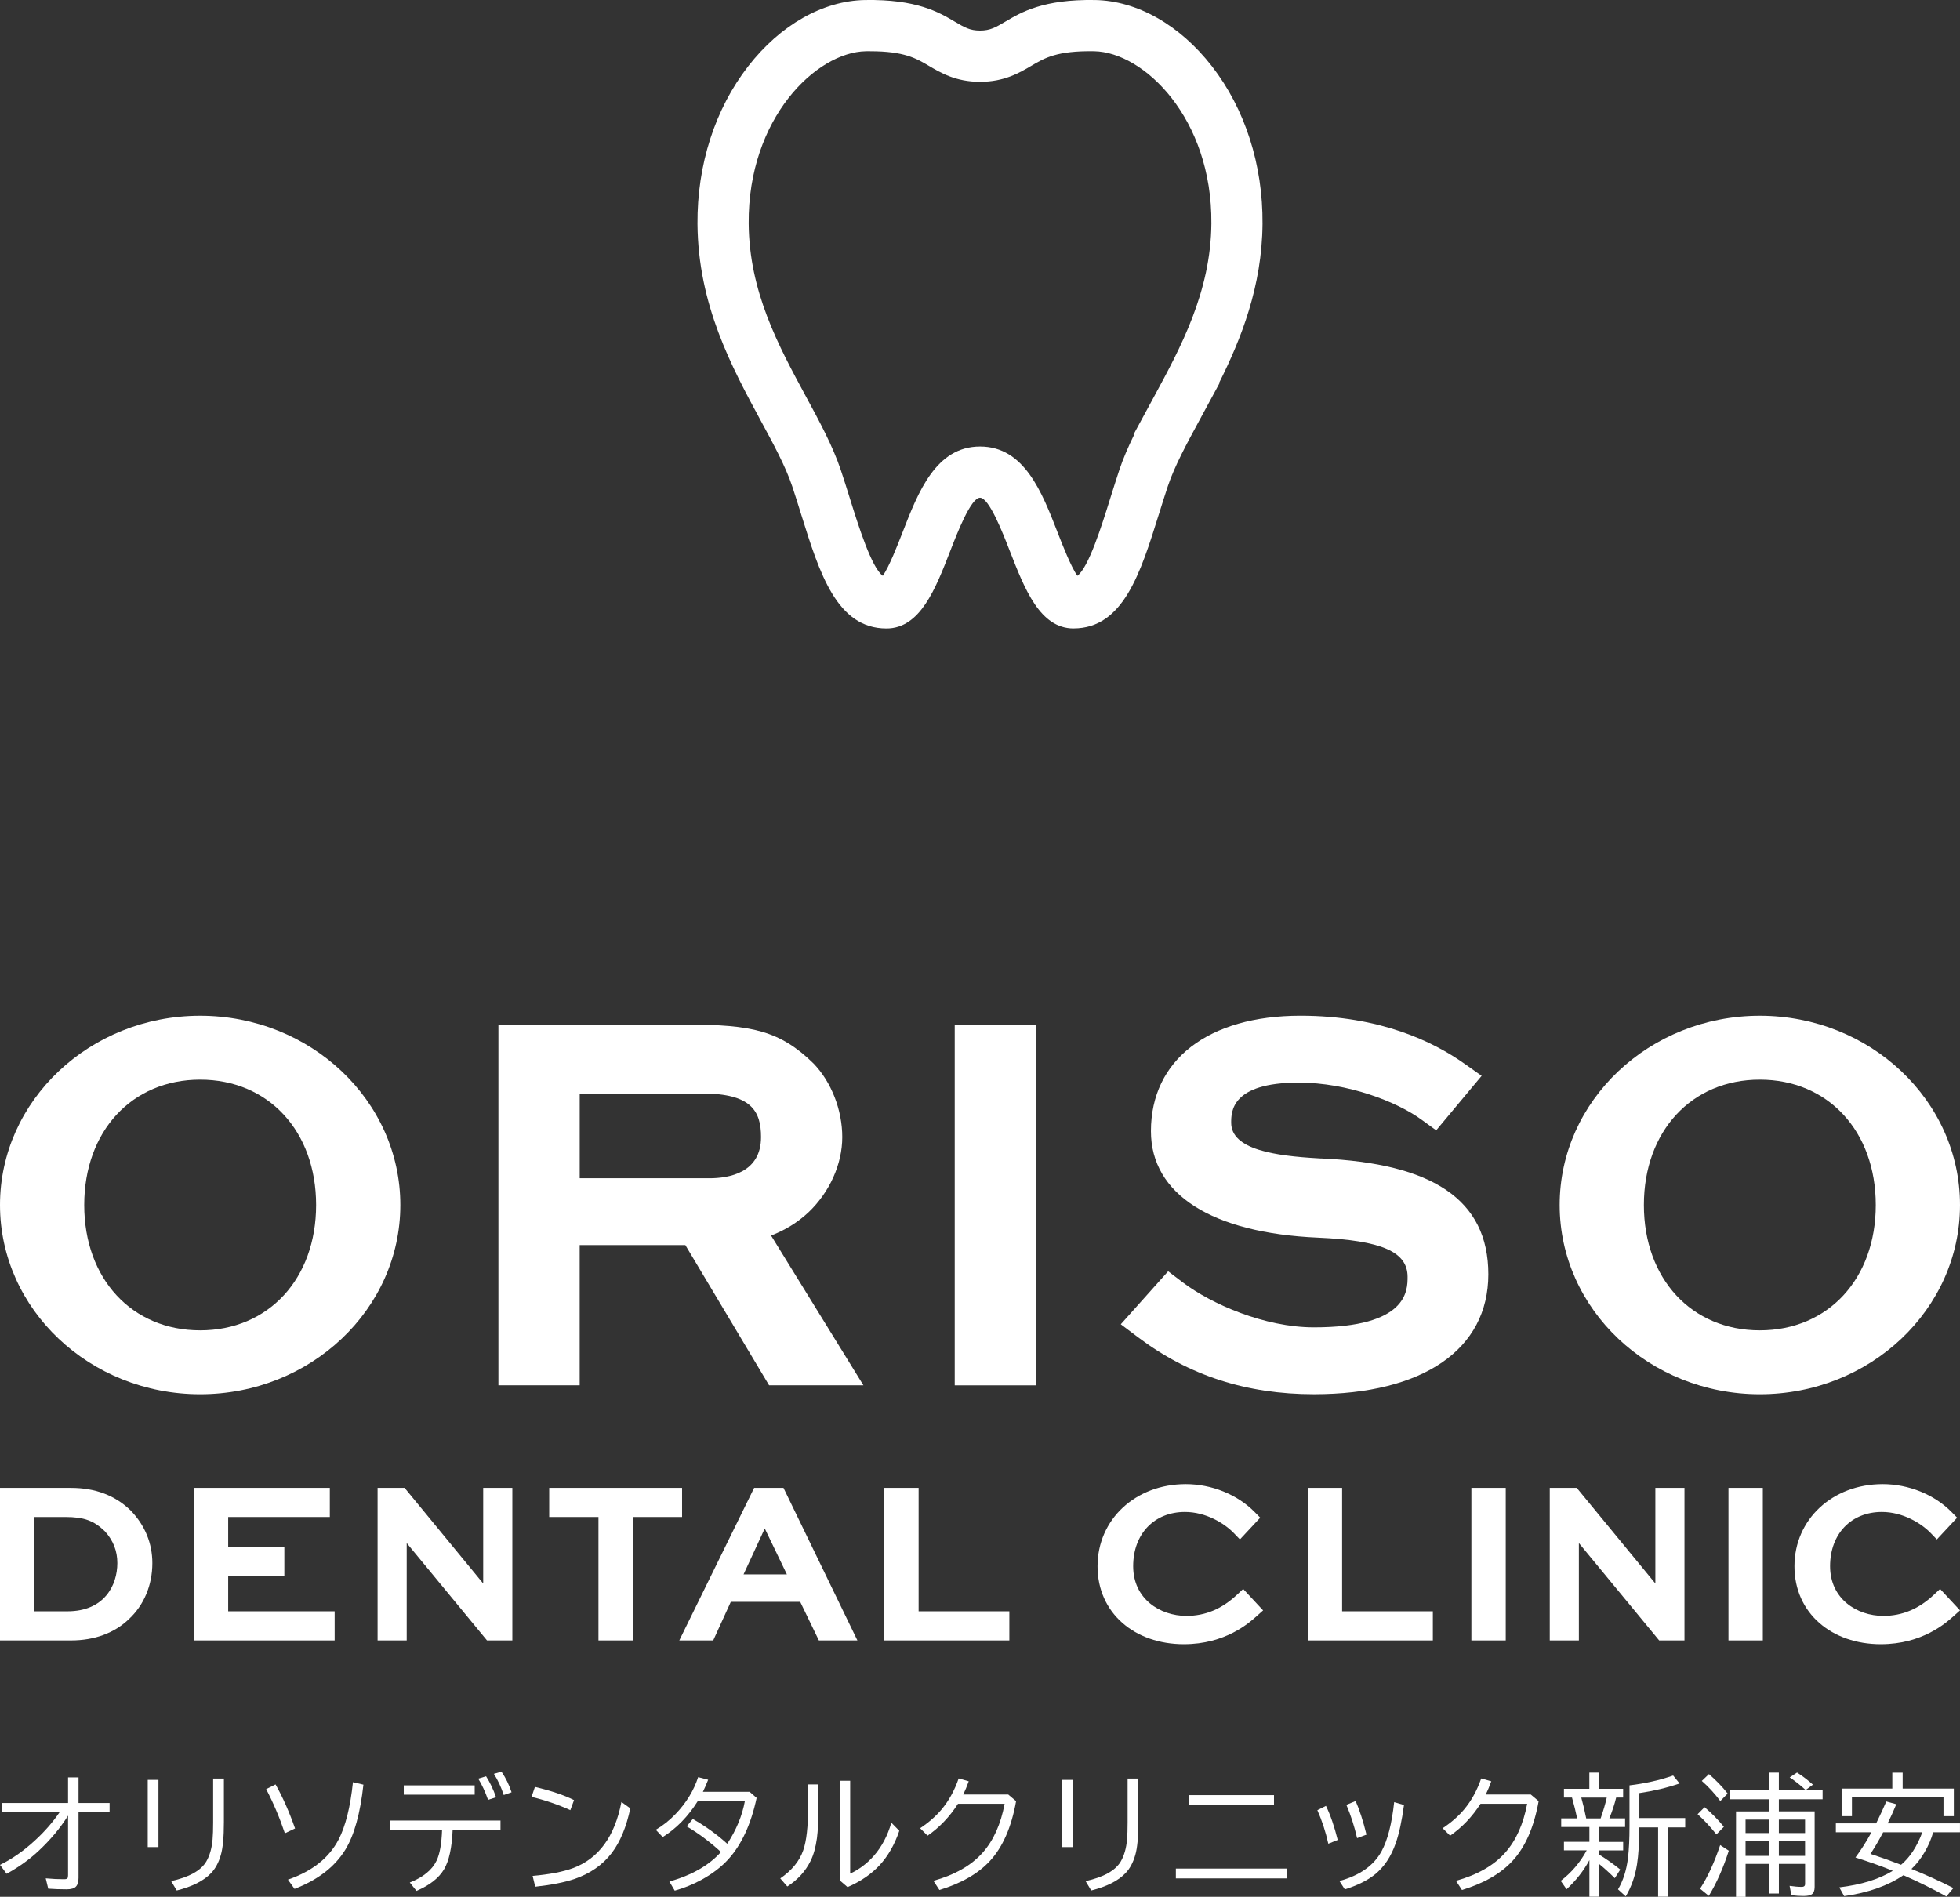
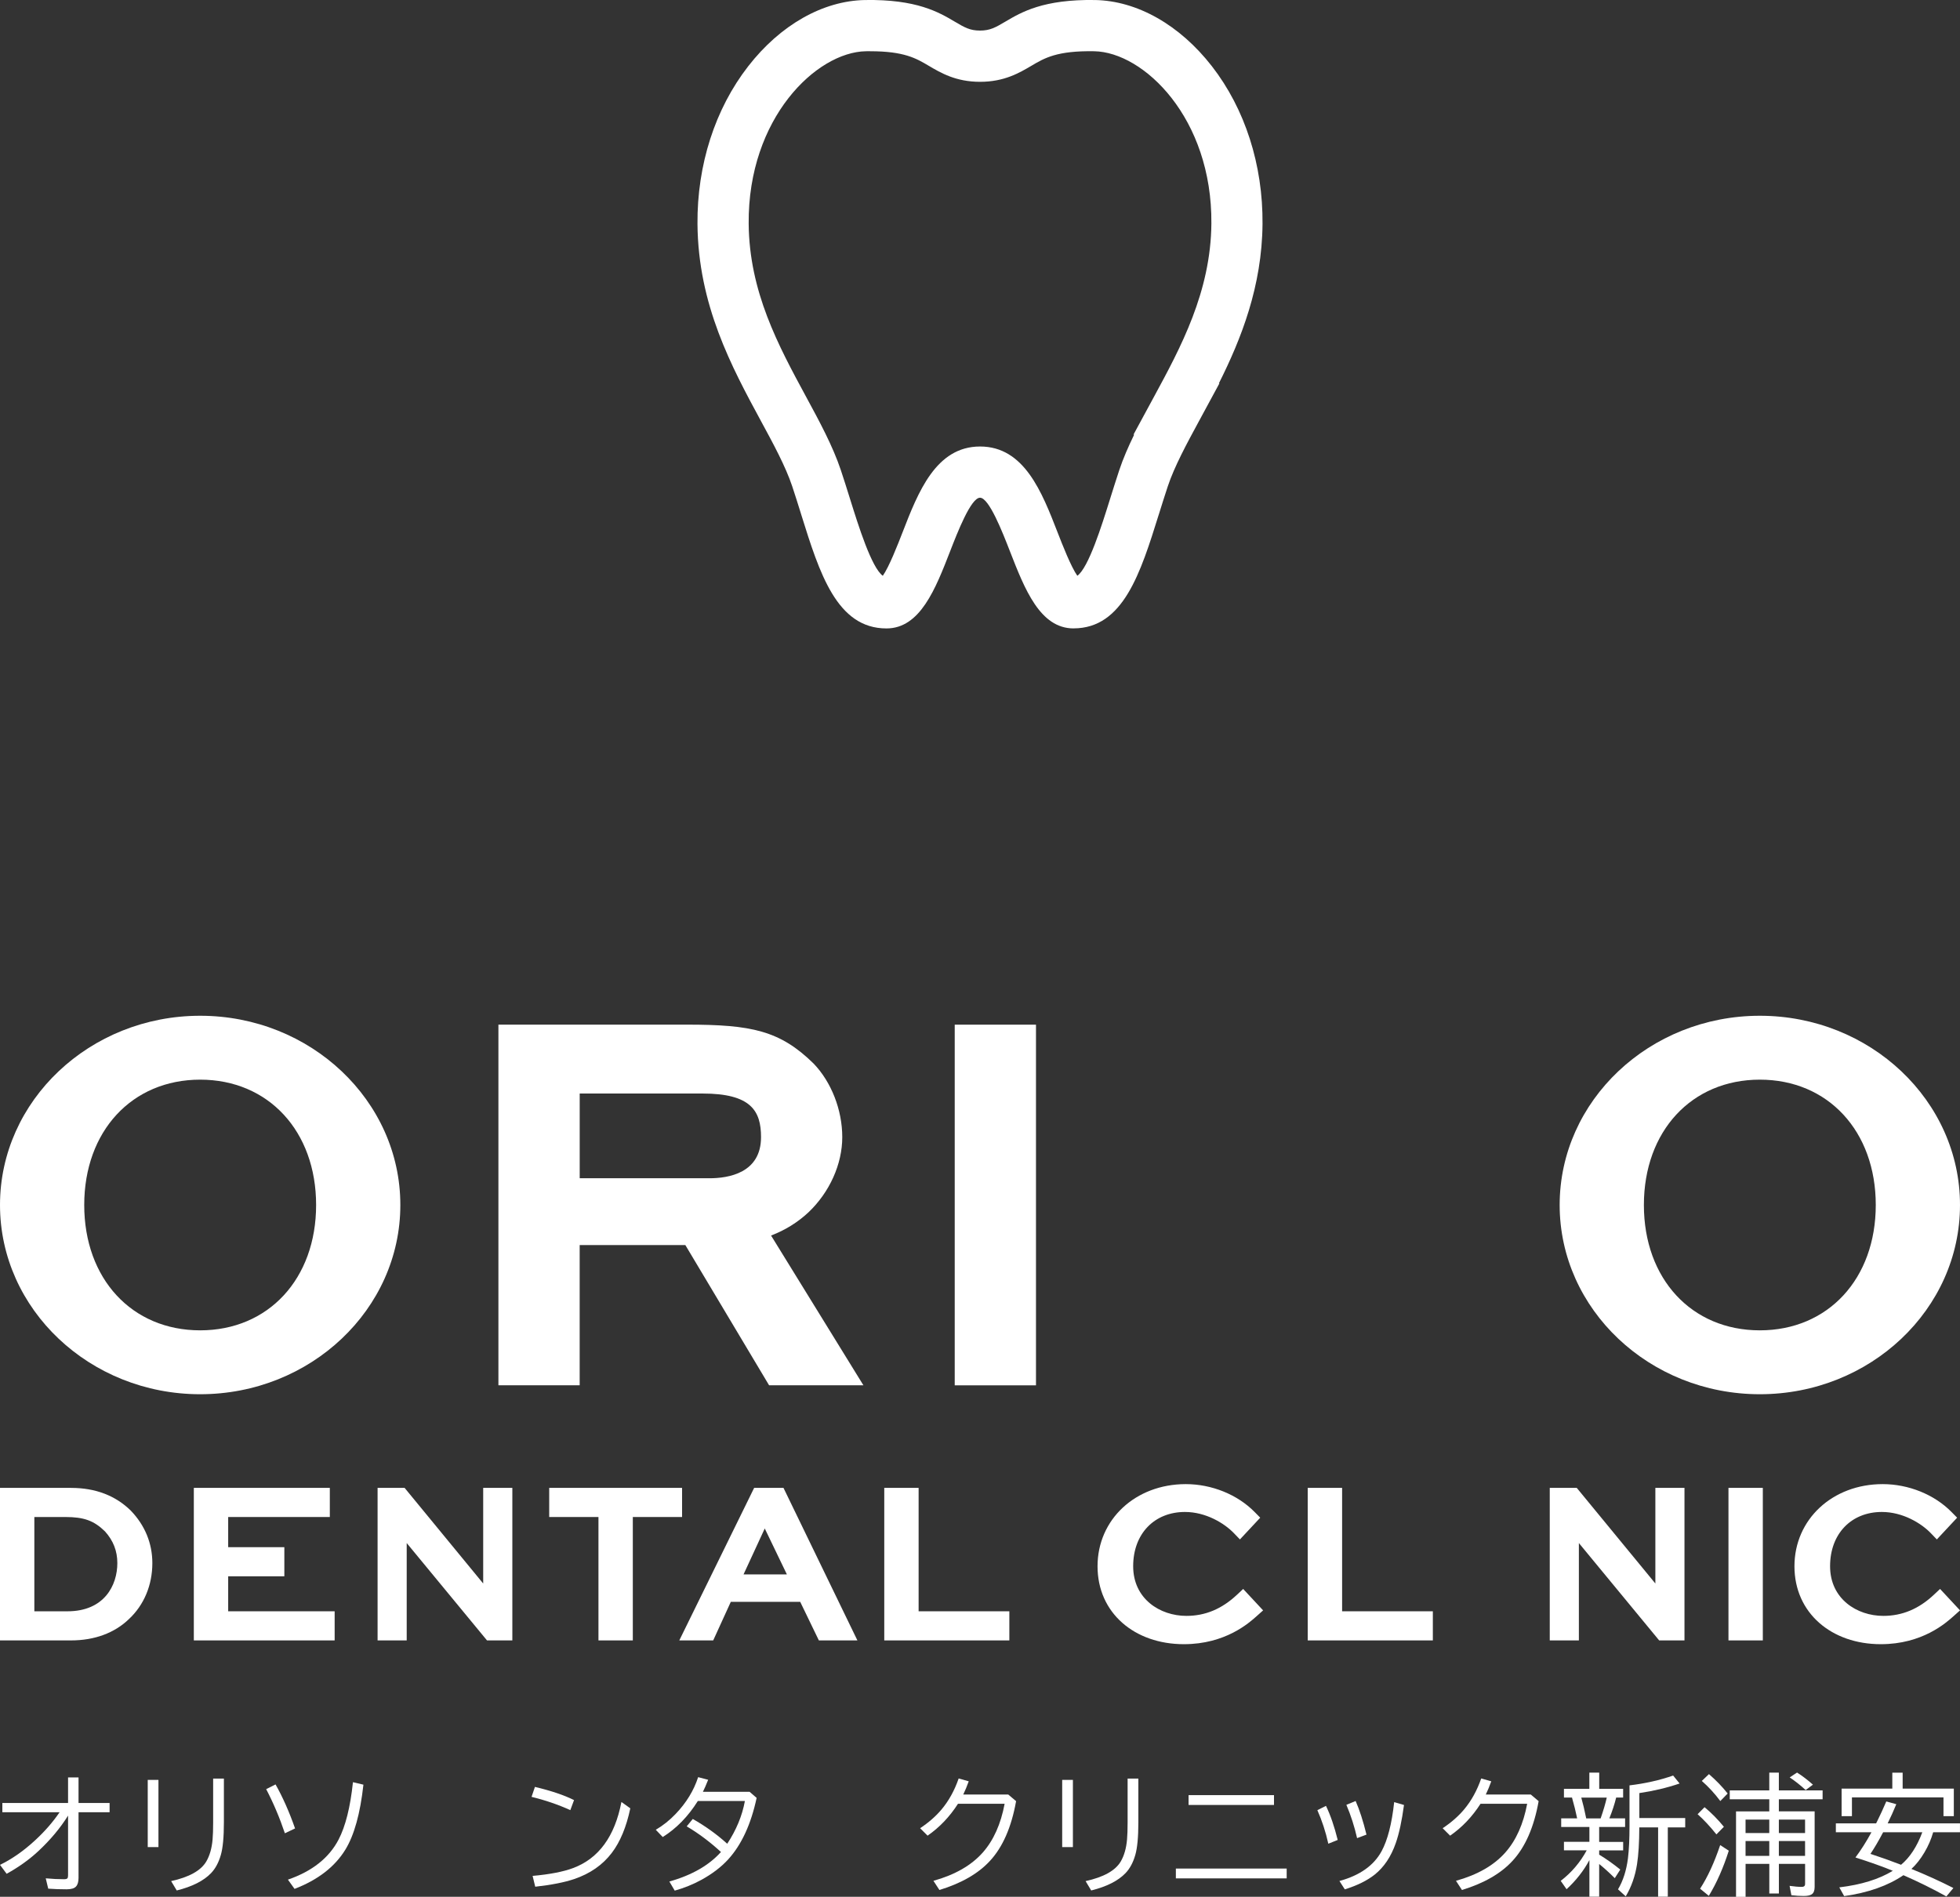
<svg xmlns="http://www.w3.org/2000/svg" id="_レイヤー_1" data-name="レイヤー 1" viewBox="0 0 726.25 702.94">
  <rect x="0" y="0" width="726.25" height="702.94" fill="#333333" stroke="none" />
  <defs>
    <style>
      .cls-1 {
        fill: #fff;
      }
    </style>
  </defs>
  <g>
    <path class="cls-1" d="M74.17,376.43c-40.9,0-74.17,31.46-74.17,70.13s33.27,70.13,74.17,70.13,74.17-31.46,74.17-70.13-33.27-70.13-74.17-70.13ZM74.17,493.01c-25.3,0-42.96-19.1-42.96-46.45s17.67-46.45,42.96-46.45,42.96,19.1,42.96,46.45-17.67,46.45-42.96,46.45Z" />
    <path class="cls-1" d="M299.52,449.32c7.87-7.45,12.57-17.89,12.57-27.92s-4.02-20.41-10.64-27.27c-12.45-12.23-23.09-14.41-46.82-14.41h-69.95v133.66h30.11v-51.96h39.16l31.03,51.96h34.95l-34.22-55.5c5.22-2,9.84-4.86,13.82-8.57ZM281.99,421.41c0,13.26-11.96,15.24-19.09,15.24h-48.1v-31.4h45.53c17.98,0,21.66,6.46,21.66,16.16Z" />
    <rect class="cls-1" x="353.76" y="379.73" width="30.11" height="133.66" />
-     <path class="cls-1" d="M489.49,429.32l-.97-.06c-15.98-.91-32.32-3.19-32.32-13.18,0-4.07,0-14.87,24.97-14.87,18.3,0,36.38,7.08,45.44,13.65l5.55,4.03,16.84-20.19-6.49-4.59c-11.41-8.07-31.18-17.69-60.61-17.69-34.2,0-55.44,16.39-55.44,42.78,0,23.37,22.57,37.75,61.92,39.46,23.57,1.04,33.18,5.24,33.18,14.51,0,5.12,0,18.73-34.7,18.73-18.3,0-38.03-8.65-48.62-16.68l-5.4-4.1-17.55,19.64,6.38,4.8c18.86,14.21,40.18,21.12,65.19,21.12,40.46,0,64.62-16.61,64.62-44.43s-20.89-41.15-61.99-42.95Z" />
    <path class="cls-1" d="M652.08,376.43c-40.9,0-74.17,31.46-74.17,70.13s33.27,70.13,74.17,70.13,74.17-31.46,74.17-70.13-33.27-70.13-74.17-70.13ZM652.08,493.01c-25.3,0-42.96-19.1-42.96-46.45s17.67-46.45,42.96-46.45,42.96,19.1,42.96,46.45-17.67,46.45-42.96,46.45Z" />
  </g>
  <g>
    <path class="cls-1" d="M26.32,551.39H0v56.53h26.32c8.69,0,16.13-2.75,21.45-7.9,5.59-5.21,8.68-12.58,8.68-20.75,0-7.31-2.74-14.01-7.99-19.45-5.68-5.59-13.13-8.42-22.13-8.42ZM12.73,562.19h11.49c6.89,0,10.61,1.35,14.69,5.34,3.07,3.41,4.57,7.25,4.57,11.74,0,8.24-4.84,17.86-18.48,17.86h-12.27v-34.94Z" />
    <polygon class="cls-1" points="84.55 584.16 105.36 584.16 105.36 573.37 84.55 573.37 84.55 562.19 122.21 562.19 122.21 551.39 71.82 551.39 71.82 607.92 124 607.92 124 597.13 84.55 597.13 84.55 584.16" />
    <polygon class="cls-1" points="179.04 586.83 149.92 551.39 139.91 551.39 139.91 607.92 150.7 607.92 150.7 571.84 180.45 607.92 189.84 607.92 189.84 551.39 179.04 551.39 179.04 586.83" />
    <polygon class="cls-1" points="252.73 551.39 203.5 551.39 203.5 562.19 221.75 562.19 221.75 607.92 234.48 607.92 234.48 562.19 252.73 562.19 252.73 551.39" />
    <path class="cls-1" d="M279.44,551.39l-27.74,56.53h12.57l6.52-14.29h25.72l6.91,14.29h14.28l-27.39-56.53h-10.87ZM275.51,583.46l7.86-17.02,8.2,17.02h-16.06Z" />
    <polygon class="cls-1" points="340.38 551.39 327.65 551.39 327.65 607.92 374 607.92 374 597.13 340.38 597.13 340.38 551.39" />
    <path class="cls-1" d="M458.36,590.98c-5.61,5.28-11.75,7.85-18.76,7.85-9.8,0-19.72-6.32-19.72-18.4s7.89-20.11,19.18-20.11c7.79,0,14.62,4.21,18.11,7.82l2.27,2.36,7.52-8.06-2.09-2.12c-6.36-6.46-15.9-10.32-25.5-10.32-18.64,0-32.69,13.09-32.69,30.44s13.75,28.88,31.99,28.88c15.37,0,24.12-7.84,27-10.42l2.36-2.11-7.39-7.94-2.28,2.14Z" />
    <polygon class="cls-1" points="497.3 551.39 484.56 551.39 484.56 607.92 530.92 607.92 530.92 597.13 497.3 597.13 497.3 551.39" />
-     <rect class="cls-1" x="545.2" y="551.39" width="12.73" height="56.53" />
    <polygon class="cls-1" points="613.37 586.83 584.24 551.39 574.24 551.39 574.24 607.92 585.03 607.92 585.03 571.84 614.78 607.92 624.16 607.92 624.16 551.39 613.37 551.39 613.37 586.83" />
    <rect class="cls-1" x="640.46" y="551.39" width="12.73" height="56.53" />
    <path class="cls-1" d="M718.87,588.84l-2.28,2.14c-5.61,5.28-11.75,7.85-18.76,7.85-9.8,0-19.72-6.32-19.72-18.4s7.89-20.11,19.18-20.11c7.79,0,14.62,4.21,18.11,7.82l2.27,2.36,7.52-8.06-2.09-2.12c-6.36-6.46-15.9-10.32-25.5-10.32-18.64,0-32.69,13.09-32.69,30.44s13.75,28.88,31.99,28.88c15.37,0,24.12-7.84,27-10.42l2.36-2.11-7.39-7.94Z" />
  </g>
  <g>
    <path class="cls-1" d="M25.22,658.69h3.88v9.48h11.51v3.43h-11.51v24.3c0,1.5-.32,2.58-.95,3.24-.63.68-1.79,1.02-3.47,1.02-2.36,0-4.63-.08-6.81-.24l-.92-3.83c2.39.22,4.66.33,6.78.33.68,0,1.1-.13,1.28-.38.14-.2.21-.57.21-1.11v-22.08c-2.88,4.6-6.52,8.95-10.9,13.05-3.37,3.17-7.33,6-11.86,8.51l-2.46-3.31c4.46-2.17,8.76-5.18,12.91-9.01,3.59-3.29,6.65-6.79,9.17-10.49H.87v-3.43h24.35v-9.48Z" />
    <path class="cls-1" d="M54.74,659.61h3.97v24.91h-3.97v-24.91ZM78.99,659.12h3.97v16.21c0,5.48-.38,9.53-1.14,12.12-.8,2.79-2,5.02-3.59,6.69-2.74,2.87-6.99,5.02-12.74,6.45l-2.08-3.47c6.68-1.47,11.02-3.88,13.02-7.26,1.28-2.19,2.06-4.92,2.34-8.2.14-1.58.21-3.67.21-6.29v-16.26Z" />
    <path class="cls-1" d="M105.56,679.4c-1.94-5.77-4.25-11.22-6.93-16.36l3.47-1.75c2.66,4.71,5.07,10.15,7.23,16.31l-3.78,1.8ZM106.67,696.58c8.97-3.09,15.22-8.03,18.77-14.82,2.58-4.95,4.37-12.05,5.34-21.3l3.88.92c-1.18,10.72-3.42,18.75-6.71,24.11-3.92,6.37-10.2,11.2-18.81,14.51l-2.46-3.43Z" />
-     <path class="cls-1" d="M144.44,674.67h41.01v3.47h-17.73c-.27,6.6-1.33,11.47-3.19,14.61-1.94,3.26-5.34,5.92-10.21,7.99l-2.48-3.1c4.96-1.95,8.27-4.66,9.93-8.11,1.18-2.44,1.86-6.24,2.03-11.39h-19.36v-3.47ZM149.61,661.65h26.28v3.43h-26.28v-3.43ZM180.84,667.01c-1.03-2.96-2.24-5.58-3.64-7.85l2.91-.87c1.46,2.28,2.69,4.87,3.69,7.75l-2.95.97ZM186.65,665.22c-.9-2.79-2.11-5.4-3.64-7.85l2.81-.8c1.61,2.38,2.85,4.92,3.73,7.63l-2.91,1.02Z" />
    <path class="cls-1" d="M211.33,670.82c-4.51-2.05-9.3-3.69-14.37-4.92l1.25-3.69c6.07,1.45,10.9,3.08,14.49,4.89l-1.37,3.71ZM197.34,695.19c6.37-.57,11.38-1.54,15.03-2.91,9.47-3.55,15.43-11.71,17.89-24.49l3.29,2.36c-1.46,6.93-3.75,12.43-6.85,16.5-3.4,4.48-8.05,7.71-13.94,9.71-3.64,1.23-8.45,2.17-14.44,2.84l-.97-4.02Z" />
    <path class="cls-1" d="M277.74,664.01l2.62,2.27c-2.08,9.74-5.58,17.32-10.49,22.74-2.62,2.88-5.97,5.44-10.07,7.68-3.03,1.65-6.29,2.97-9.79,3.95l-1.99-3.38c8.3-2.33,14.68-5.98,19.12-10.94-4.11-3.77-8.34-6.93-12.69-9.5l2.25-2.74c4.71,2.68,8.97,5.74,12.76,9.19,3.37-5.11,5.55-10.38,6.55-15.84h-17.44c-3.59,5.72-7.93,10.17-13,13.35l-2.58-2.69c2.7-1.59,5.14-3.54,7.33-5.84,3.95-4.11,6.74-8.67,8.37-13.66l3.71.97-.07.17c-.68,1.7-1.3,3.13-1.87,4.28h17.28Z" />
-     <path class="cls-1" d="M299.42,661.29h3.83v8.27c0,5.06-.18,8.93-.54,11.63-.47,3.4-1.26,6.22-2.36,8.44-1.89,3.84-4.77,7-8.63,9.48l-2.6-3c4.29-2.95,7.12-6.42,8.51-10.42,1.2-3.42,1.8-8.75,1.8-15.98v-8.41ZM311.19,659.94h3.83v34.41c3.36-1.58,6.27-3.77,8.75-6.59,2.96-3.39,5.13-7.48,6.5-12.29l2.95,3c-1.73,5.12-4.18,9.39-7.35,12.81-3.07,3.29-7.01,5.98-11.82,8.06l-2.86-2.46v-36.94Z" />
    <path class="cls-1" d="M373.59,665.03l2.91,2.46c-1.72,9.63-4.94,17-9.67,22.12-4.32,4.7-10.56,8.3-18.74,10.8l-2.22-3.4c7.96-2.22,14.05-5.71,18.27-10.47,4-4.52,6.7-10.55,8.11-18.08h-17.28c-3.09,4.82-6.85,8.76-11.27,11.82l-2.76-2.76c3.15-2.1,5.79-4.4,7.92-6.93,2.71-3.23,4.83-7.07,6.36-11.51l3.73,1.06c-.65,1.8-1.32,3.43-2.03,4.89h16.69Z" />
    <path class="cls-1" d="M393.58,659.61h3.97v24.91h-3.97v-24.91ZM417.83,659.12h3.97v16.21c0,5.48-.38,9.53-1.14,12.12-.8,2.79-2,5.02-3.59,6.69-2.74,2.87-6.99,5.02-12.74,6.45l-2.08-3.47c6.68-1.47,11.02-3.88,13.02-7.26,1.28-2.19,2.06-4.92,2.34-8.2.14-1.58.21-3.67.21-6.29v-16.26Z" />
    <path class="cls-1" d="M435.7,692.47h41.06v3.64h-41.06v-3.64ZM440.41,665.26h31.65v3.64h-31.65v-3.64Z" />
    <path class="cls-1" d="M492.19,683.27c-.99-4.46-2.35-8.6-4.06-12.43l3.19-1.61c1.67,3.45,3.12,7.67,4.35,12.64l-3.47,1.39ZM496.31,697.08c7.53-2.06,12.73-5.74,15.6-11.01,2.25-4.13,3.81-10.2,4.68-18.22l3.64,1.06c-.8,5.93-1.82,10.64-3.05,14.13-1.75,5.03-4.36,8.92-7.82,11.68-2.79,2.21-6.48,4.03-11.06,5.46l-1.99-3.1ZM502.85,681.19c-.98-4.3-2.3-8.41-3.97-12.34l3.43-1.42c1.46,3.33,2.8,7.48,4.02,12.46l-3.47,1.3Z" />
    <path class="cls-1" d="M567.21,665.03l2.91,2.46c-1.72,9.63-4.94,17-9.67,22.12-4.32,4.7-10.56,8.3-18.74,10.8l-2.22-3.4c7.96-2.22,14.05-5.71,18.27-10.47,4-4.52,6.7-10.55,8.11-18.08h-17.28c-3.09,4.82-6.85,8.76-11.27,11.82l-2.76-2.76c3.15-2.1,5.79-4.4,7.92-6.93,2.71-3.23,4.83-7.07,6.36-11.51l3.73,1.06c-.65,1.8-1.32,3.43-2.03,4.89h16.69Z" />
    <path class="cls-1" d="M592.55,677.08v5.51h8.89v3.14h-8.89v1.58c2.63,1.59,5.24,3.44,7.82,5.53l-2.03,3.19c-2.03-2.02-3.96-3.77-5.79-5.25v12.12h-3.62v-13.57c-2.11,3.94-4.93,7.54-8.46,10.8l-2.17-3.1c3.99-3.06,7.2-6.83,9.64-11.32h-8.44v-3.14h9.43v-5.51h-10.45v-3.19h5.91c-.49-2.4-1.13-4.96-1.91-7.71h-2.98v-3.24h9.41v-6h3.66v6h8.86v3.24h-2.58c-.61,2.51-1.46,5.07-2.53,7.71h5.84v3.19h-9.62ZM585.93,666.19l.07.28c.5,1.72,1.09,4.19,1.75,7.42h5.34c1.02-2.93,1.78-5.5,2.27-7.71h-9.43ZM607.42,677.22c-.02,5.64-.3,10.21-.85,13.71-.71,4.43-2.1,8.37-4.18,11.84l-2.86-2.6c1.89-3.17,3.12-7.01,3.69-11.53.38-3.12.57-7.12.57-12.01v-14.99c5.81-.69,11.2-1.91,16.17-3.64l2.39,2.95c-4.66,1.59-9.64,2.77-14.91,3.55v9.24h16.99v3.47h-6.45v25.69h-3.59v-25.69h-6.95Z" />
    <path class="cls-1" d="M635.99,679.8c-2.4-2.99-4.72-5.48-6.97-7.47l2.58-2.6c2.57,2.14,4.96,4.56,7.16,7.26l-2.76,2.81ZM629.94,699.94c2.79-4.29,5.27-9.67,7.45-16.17l3.19,2.08c-2.03,6.38-4.5,11.96-7.4,16.73l-3.24-2.65ZM637.43,667.44c-2.11-2.82-4.4-5.3-6.85-7.44l2.65-2.53c2.65,2.3,4.96,4.7,6.93,7.19l-2.72,2.79ZM655.58,671.27v-4.47h-14.65v-3.29h14.65v-6.59h3.55v6.59h16.21v3.29h-16.21v4.47h13.26v28.03c0,1.34-.37,2.25-1.11,2.74-.6.39-1.6.59-3,.59s-2.87-.09-4.51-.28l-.66-3.47c1.76.25,3.26.38,4.49.38.65,0,1.04-.21,1.18-.61.05-.16.07-.37.07-.64v-7.28h-9.71v10.99h-3.55v-10.99h-8.79v12.22h-3.54v-31.67h12.34ZM655.58,674.32h-8.79v4.99h8.79v-4.99ZM655.58,682.26h-8.79v5.51h8.79v-5.51ZM659.13,674.32v4.99h9.71v-4.99h-9.71ZM659.13,682.26v5.51h9.71v-5.51h-9.71ZM669.06,663.37c-1.88-1.73-3.84-3.29-5.91-4.68l2.72-1.8c1.95,1.23,3.92,2.73,5.89,4.49l-2.69,1.99Z" />
    <path class="cls-1" d="M701.36,693.3c-3.7-1.53-8.32-3.17-13.85-4.94,2.05-2.74,4.03-5.85,5.93-9.34h-13.19v-3.29h14.91l.26-.5c1.21-2.44,2.39-4.99,3.52-7.63l3.71,1.02c-.99,2.41-2.06,4.78-3.21,7.11h26.8v3.29h-9.93c-.74,2.6-1.82,5.09-3.24,7.47-1.45,2.46-3.06,4.5-4.82,6.12,5.34,2.16,10.53,4.51,15.55,7.07l-2.6,3.12c-4.92-2.74-10.22-5.37-15.91-7.87-5.74,3.91-13.06,6.49-21.96,7.75l-1.8-3.24c8.15-.98,14.75-3.03,19.81-6.14ZM705,662.85h18.96v10.21h-3.83v-6.97h-33.92v6.97h-3.83v-10.21h18.79v-5.91h3.83v5.91ZM704.41,691.07c3.29-2.76,5.92-6.78,7.87-12.05h-14.51c-1.61,3.06-3.17,5.73-4.7,8.01,3.64,1.18,7.42,2.53,11.35,4.04Z" />
  </g>
  <path class="cls-1" d="M397.8,232.88c-12.44,0-18.11-14.54-23.59-28.6-2.73-7.01-7.72-19.83-11.08-19.83s-8.36,12.84-11.04,19.75c-5.48,14.11-11.15,28.69-23.63,28.69-18.4,0-24.8-20.49-31.57-42.17l-.24-.78c-.99-3.18-2.02-6.46-3.09-9.68-2.44-7.35-7.07-15.89-11.55-24.14-10.94-20.22-23.32-43.12-23.57-73.12-.17-21.89,6.51-42.65,18.8-58.45C289.14,9.23,304.91.29,320.51.01c19.14-.31,27.3,4.49,33.24,8,3.62,2.14,5.62,3.32,9.38,3.32s5.77-1.18,9.4-3.32c5.94-3.51,14.08-8.31,33.22-8,15.61.28,31.39,9.22,43.29,24.52,12.29,15.8,18.95,36.56,18.77,58.45-.19,23.14-7.9,42.61-16.18,59.1h.2l-7.58,14.01c-4.48,8.26-9.1,16.8-11.54,24.13-1.14,3.43-2.22,6.9-3.27,10.25l-.07.21c-6.78,21.7-13.17,42.19-31.58,42.19ZM322.42,18.98c-.52,0-1.04,0-1.59.01-18.33.33-43.72,24.77-43.42,63.84.21,25.27,10.92,45.07,21.28,64.22,4.87,8.98,9.9,18.27,12.87,27.18,1.13,3.38,2.19,6.76,3.21,10.03l.24.76c3.04,9.74,7.91,25.34,12.1,28.36,2.35-3.35,5.5-11.43,7.3-16.06,5.79-14.93,12.36-31.85,28.74-31.85s22.92,16.9,28.72,31.82c1.83,4.7,4.97,12.75,7.32,16.09,4.18-3.03,9.05-18.62,12.08-28.33l.08-.25c1.08-3.44,2.2-7.01,3.37-10.55,1.44-4.34,3.37-8.75,5.53-13.18h-.26l7.59-14.01c9.88-18.23,21.07-38.9,21.28-64.23.32-39.07-25.06-63.51-43.41-63.84-13.79-.23-18.38,2.49-23.25,5.37-4.5,2.65-10.09,5.96-19.05,5.96s-14.54-3.3-19.03-5.95c-4.68-2.77-9.11-5.38-21.68-5.38Z" />
</svg>